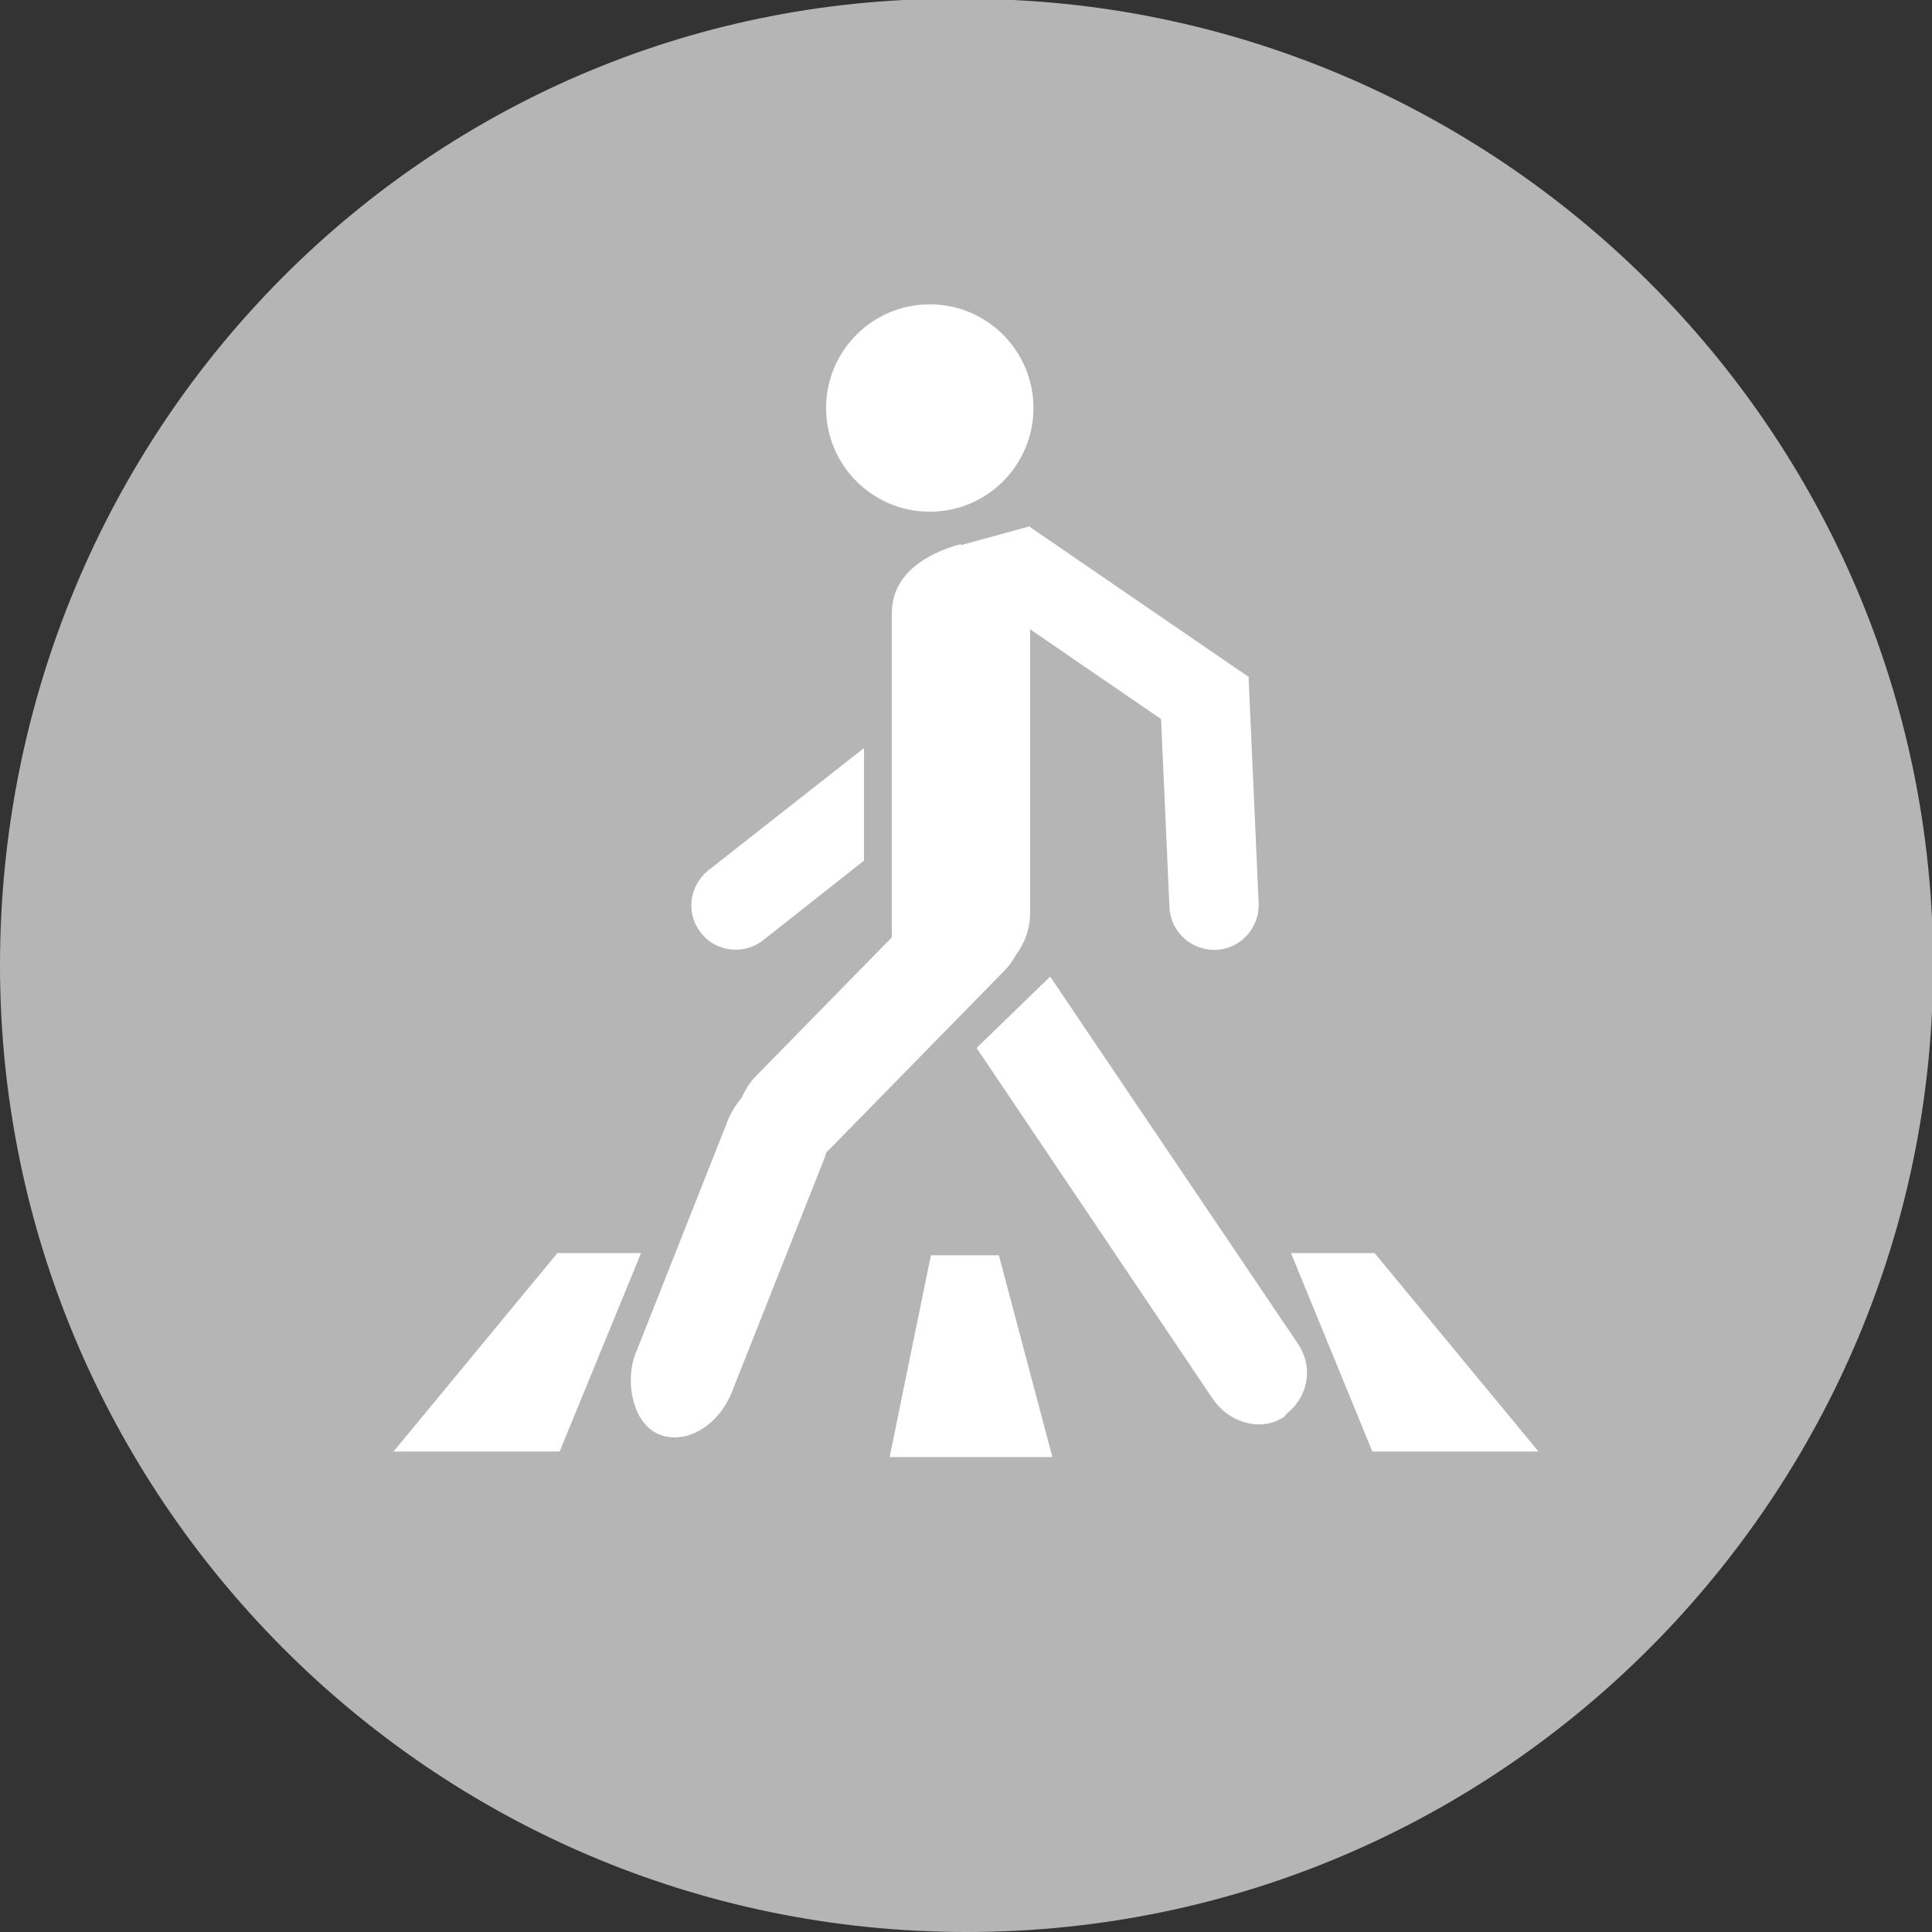
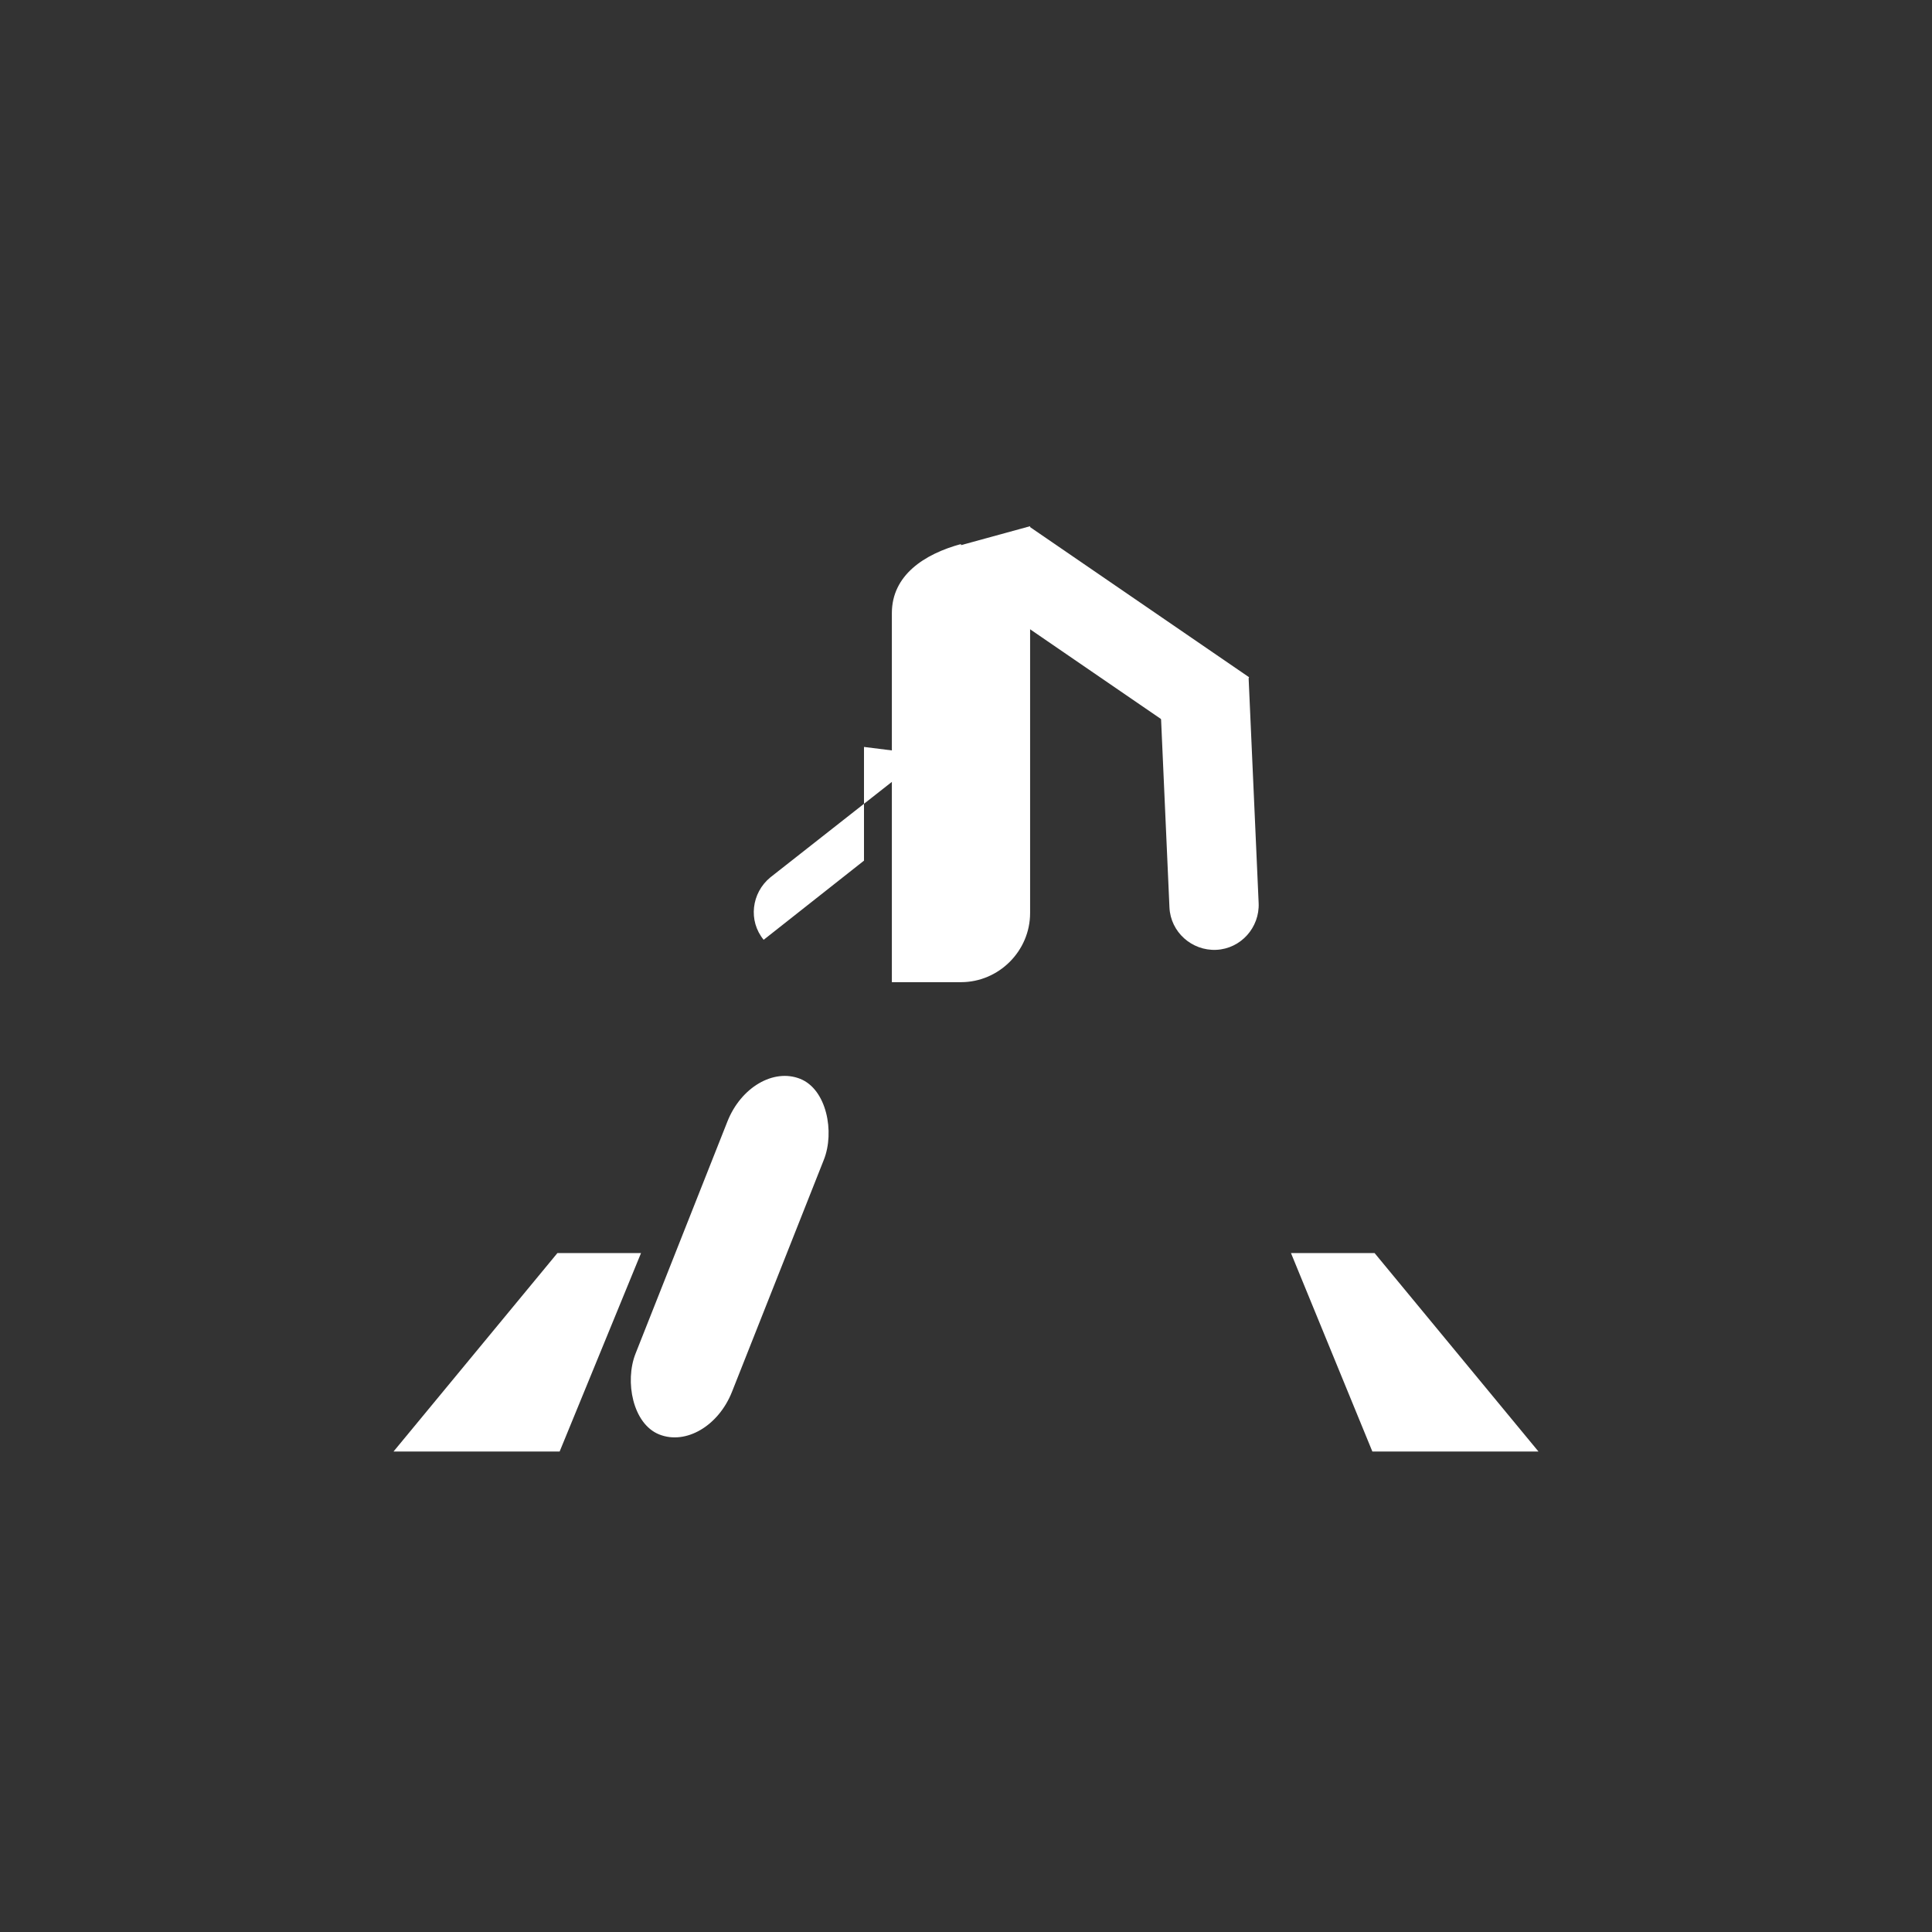
<svg xmlns="http://www.w3.org/2000/svg" xml:space="preserve" width="9626px" height="9626px" version="1.1" style="shape-rendering:geometricPrecision; text-rendering:geometricPrecision; image-rendering:optimizeQuality; fill-rule:evenodd; clip-rule:evenodd" viewBox="0 0 1733 1733">
  <rect x="0" y="0" width="1733" height="1733" fill="#333333" stroke="none" />
  <defs>
    <style type="text/css">
   
    .fil1 {fill:#FFFFFF}
    .fil0 {fill:#B5B5B5}
   
  </style>
  </defs>
  <g id="Слой_x0020_1">
    <g id="_863635232">
-       <path class="fil0" d="M867 1733c481,0 867,-393 867,-867 0,-481 -393,-867 -867,-867 -481,-7 -867,385 -867,867 0,474 385,867 867,867z" />
      <g>
        <path class="fil1" d="M862 489l62 -17 0 347c0,34 -28,62 -62,62l-62 0 0 -331c0,-34 29,-53 62,-62z" />
        <rect class="fil1" transform="matrix(2.563 1.015 -1.29 3.259 674.429 950.554)" width="33.757" height="97.896" rx="17" ry="17" />
-         <rect class="fil1" transform="matrix(1.97 1.929 -2.452 2.504 876.351 762.788)" width="33.757" height="97.896" rx="17" ry="17" />
-         <path class="fil1" d="M1153 1269l0 0c20,-15 26,-42 11,-64l-222 -329 -66 64 212 315c15,22 45,30 65,15z" />
-         <circle class="fil1" cx="834" cy="366" r="93" />
        <path class="fil1" d="M1040 612l80 -4 9 202c1,22 -16,41 -38,42l0 0c-22,1 -41,-16 -42,-38l-9 -202z" />
        <rect class="fil1" transform="matrix(1.599 -2.333 2.608 1.788 881.092 535.048)" width="26.724" height="75.391" />
-         <path class="fil1" d="M775 670l0 102 -90 71c-17,14 -43,11 -56,-6l0 0c-14,-17 -11,-42 6,-56l140 -110z" />
+         <path class="fil1" d="M775 670l0 102 -90 71l0 0c-14,-17 -11,-42 6,-56l140 -110z" />
        <polygon class="fil1" points="502,1302 353,1302 500,1124 575,1124 " />
        <polygon class="fil1" points="1231,1302 1380,1302 1233,1124 1158,1124 " />
-         <polygon class="fil1" points="798,1307 944,1307 896,1126 835,1126 " />
      </g>
    </g>
  </g>
</svg>